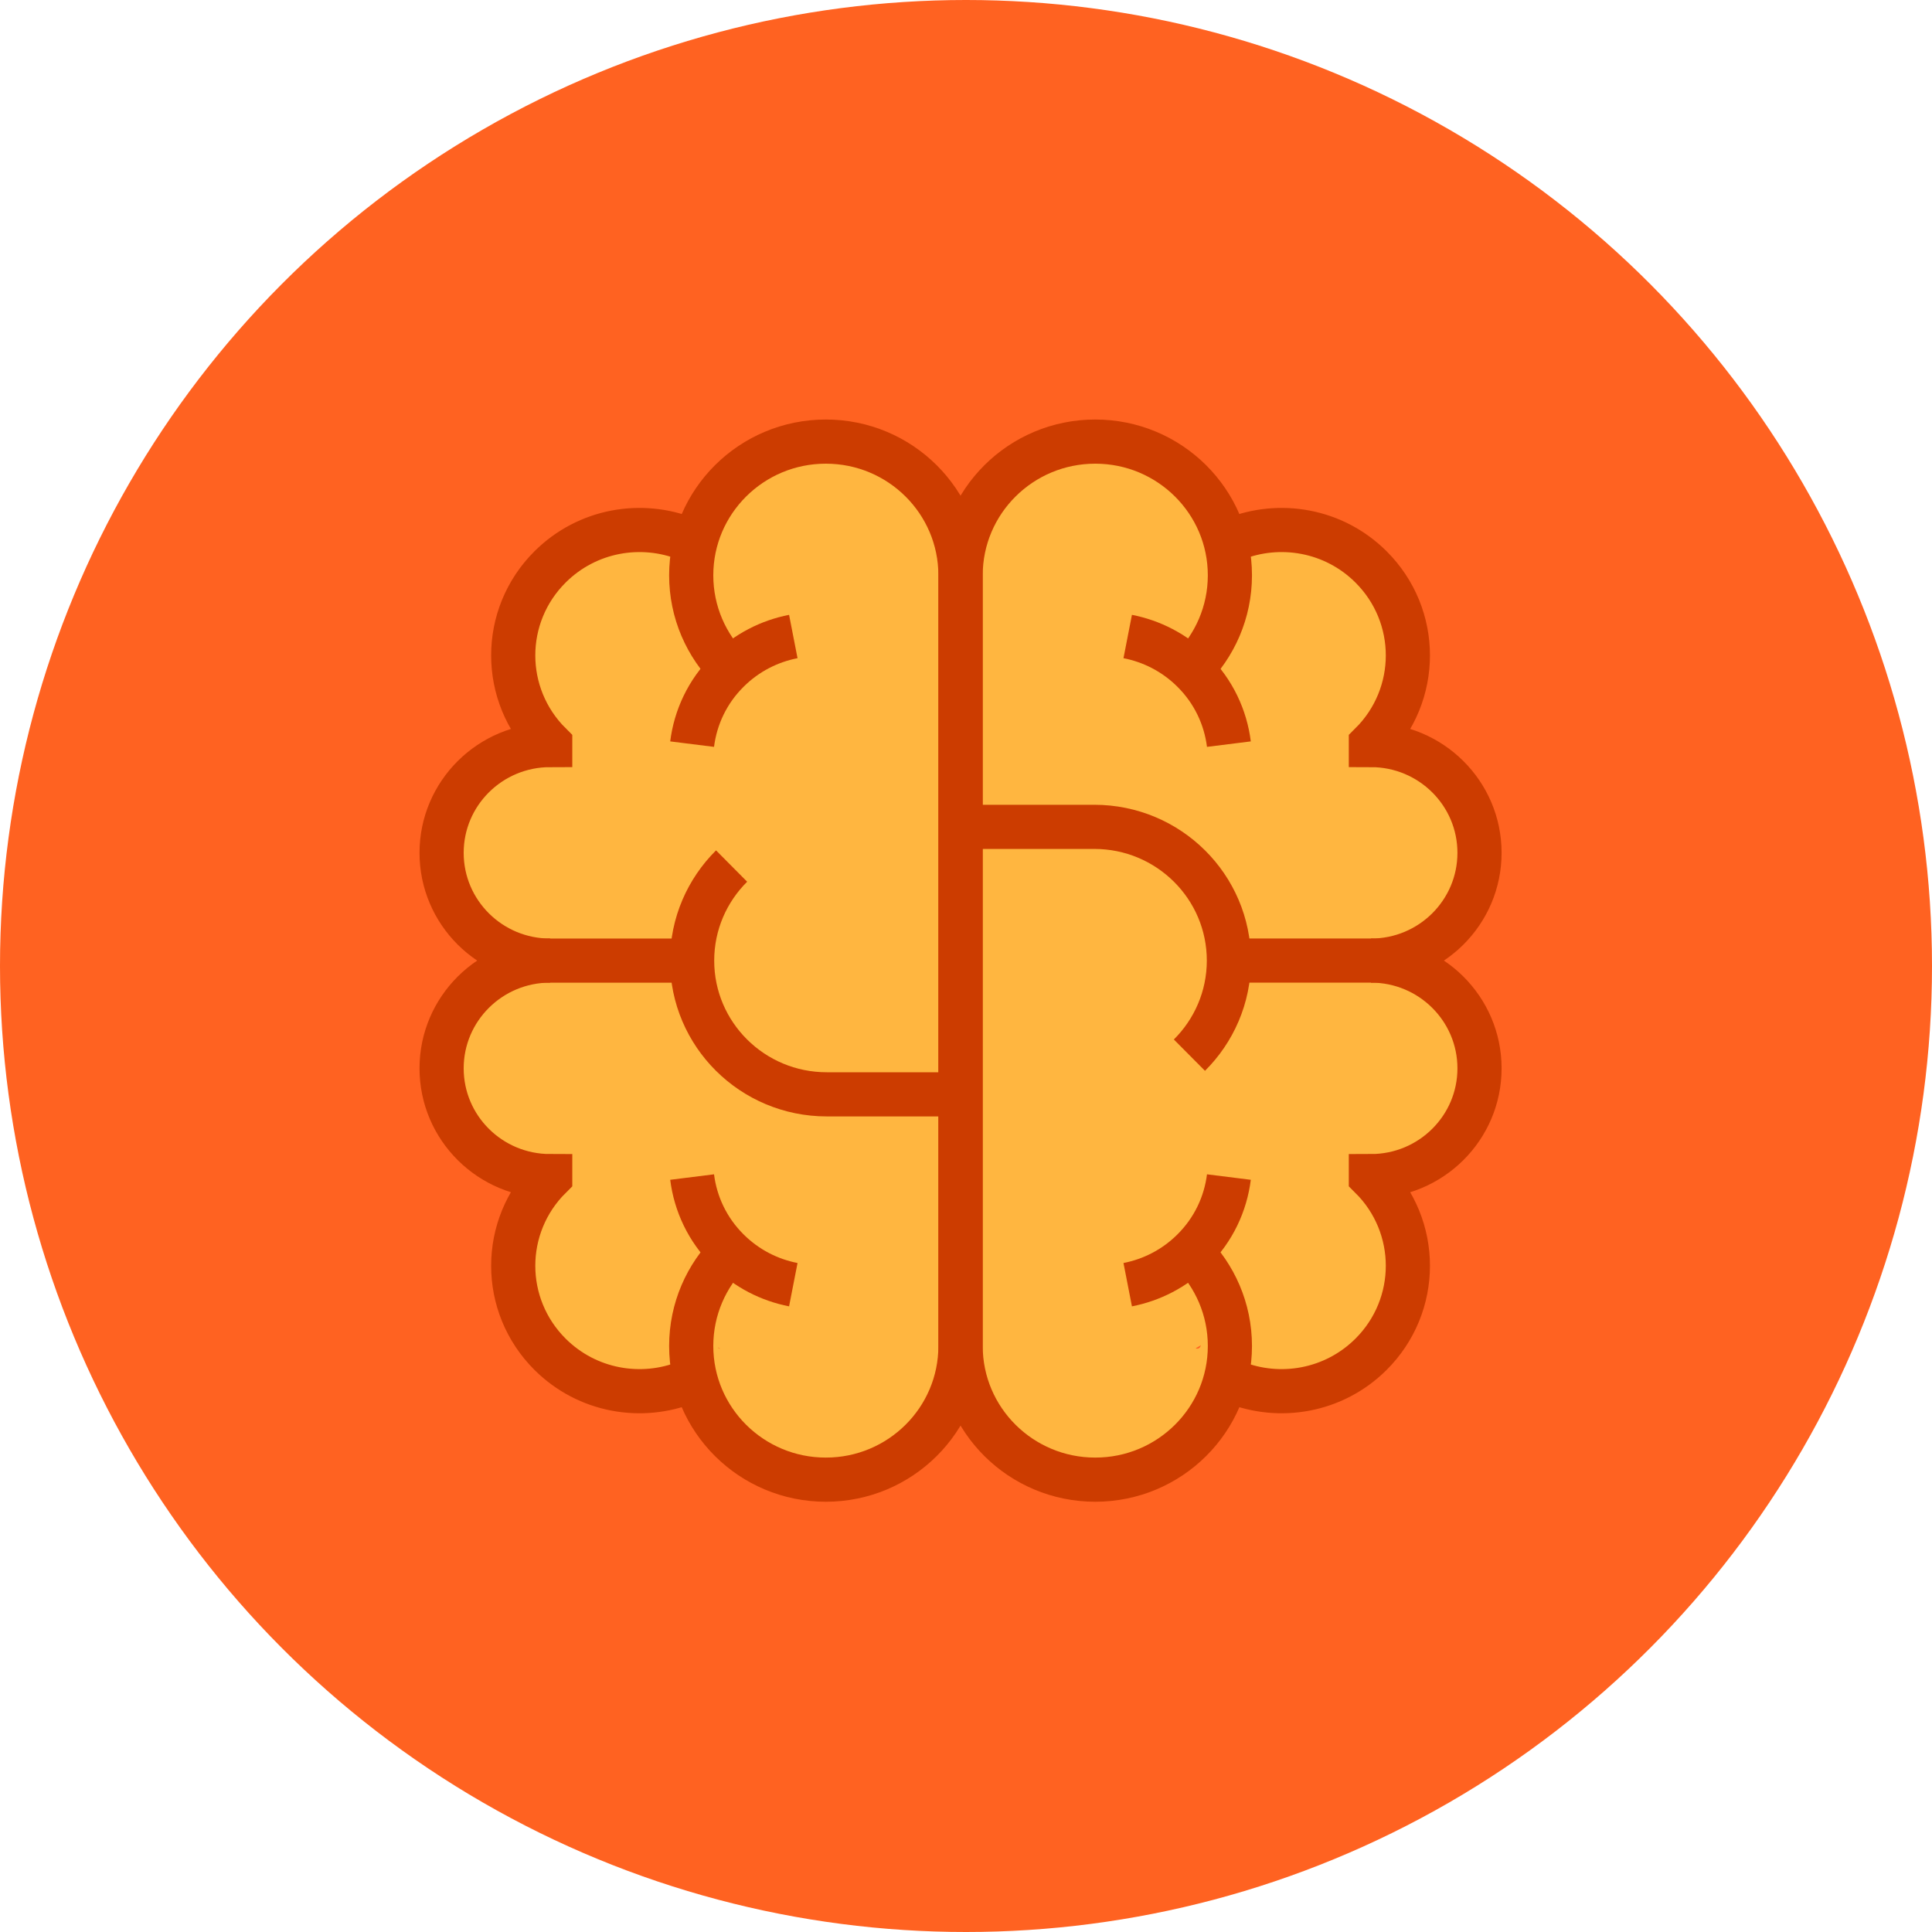
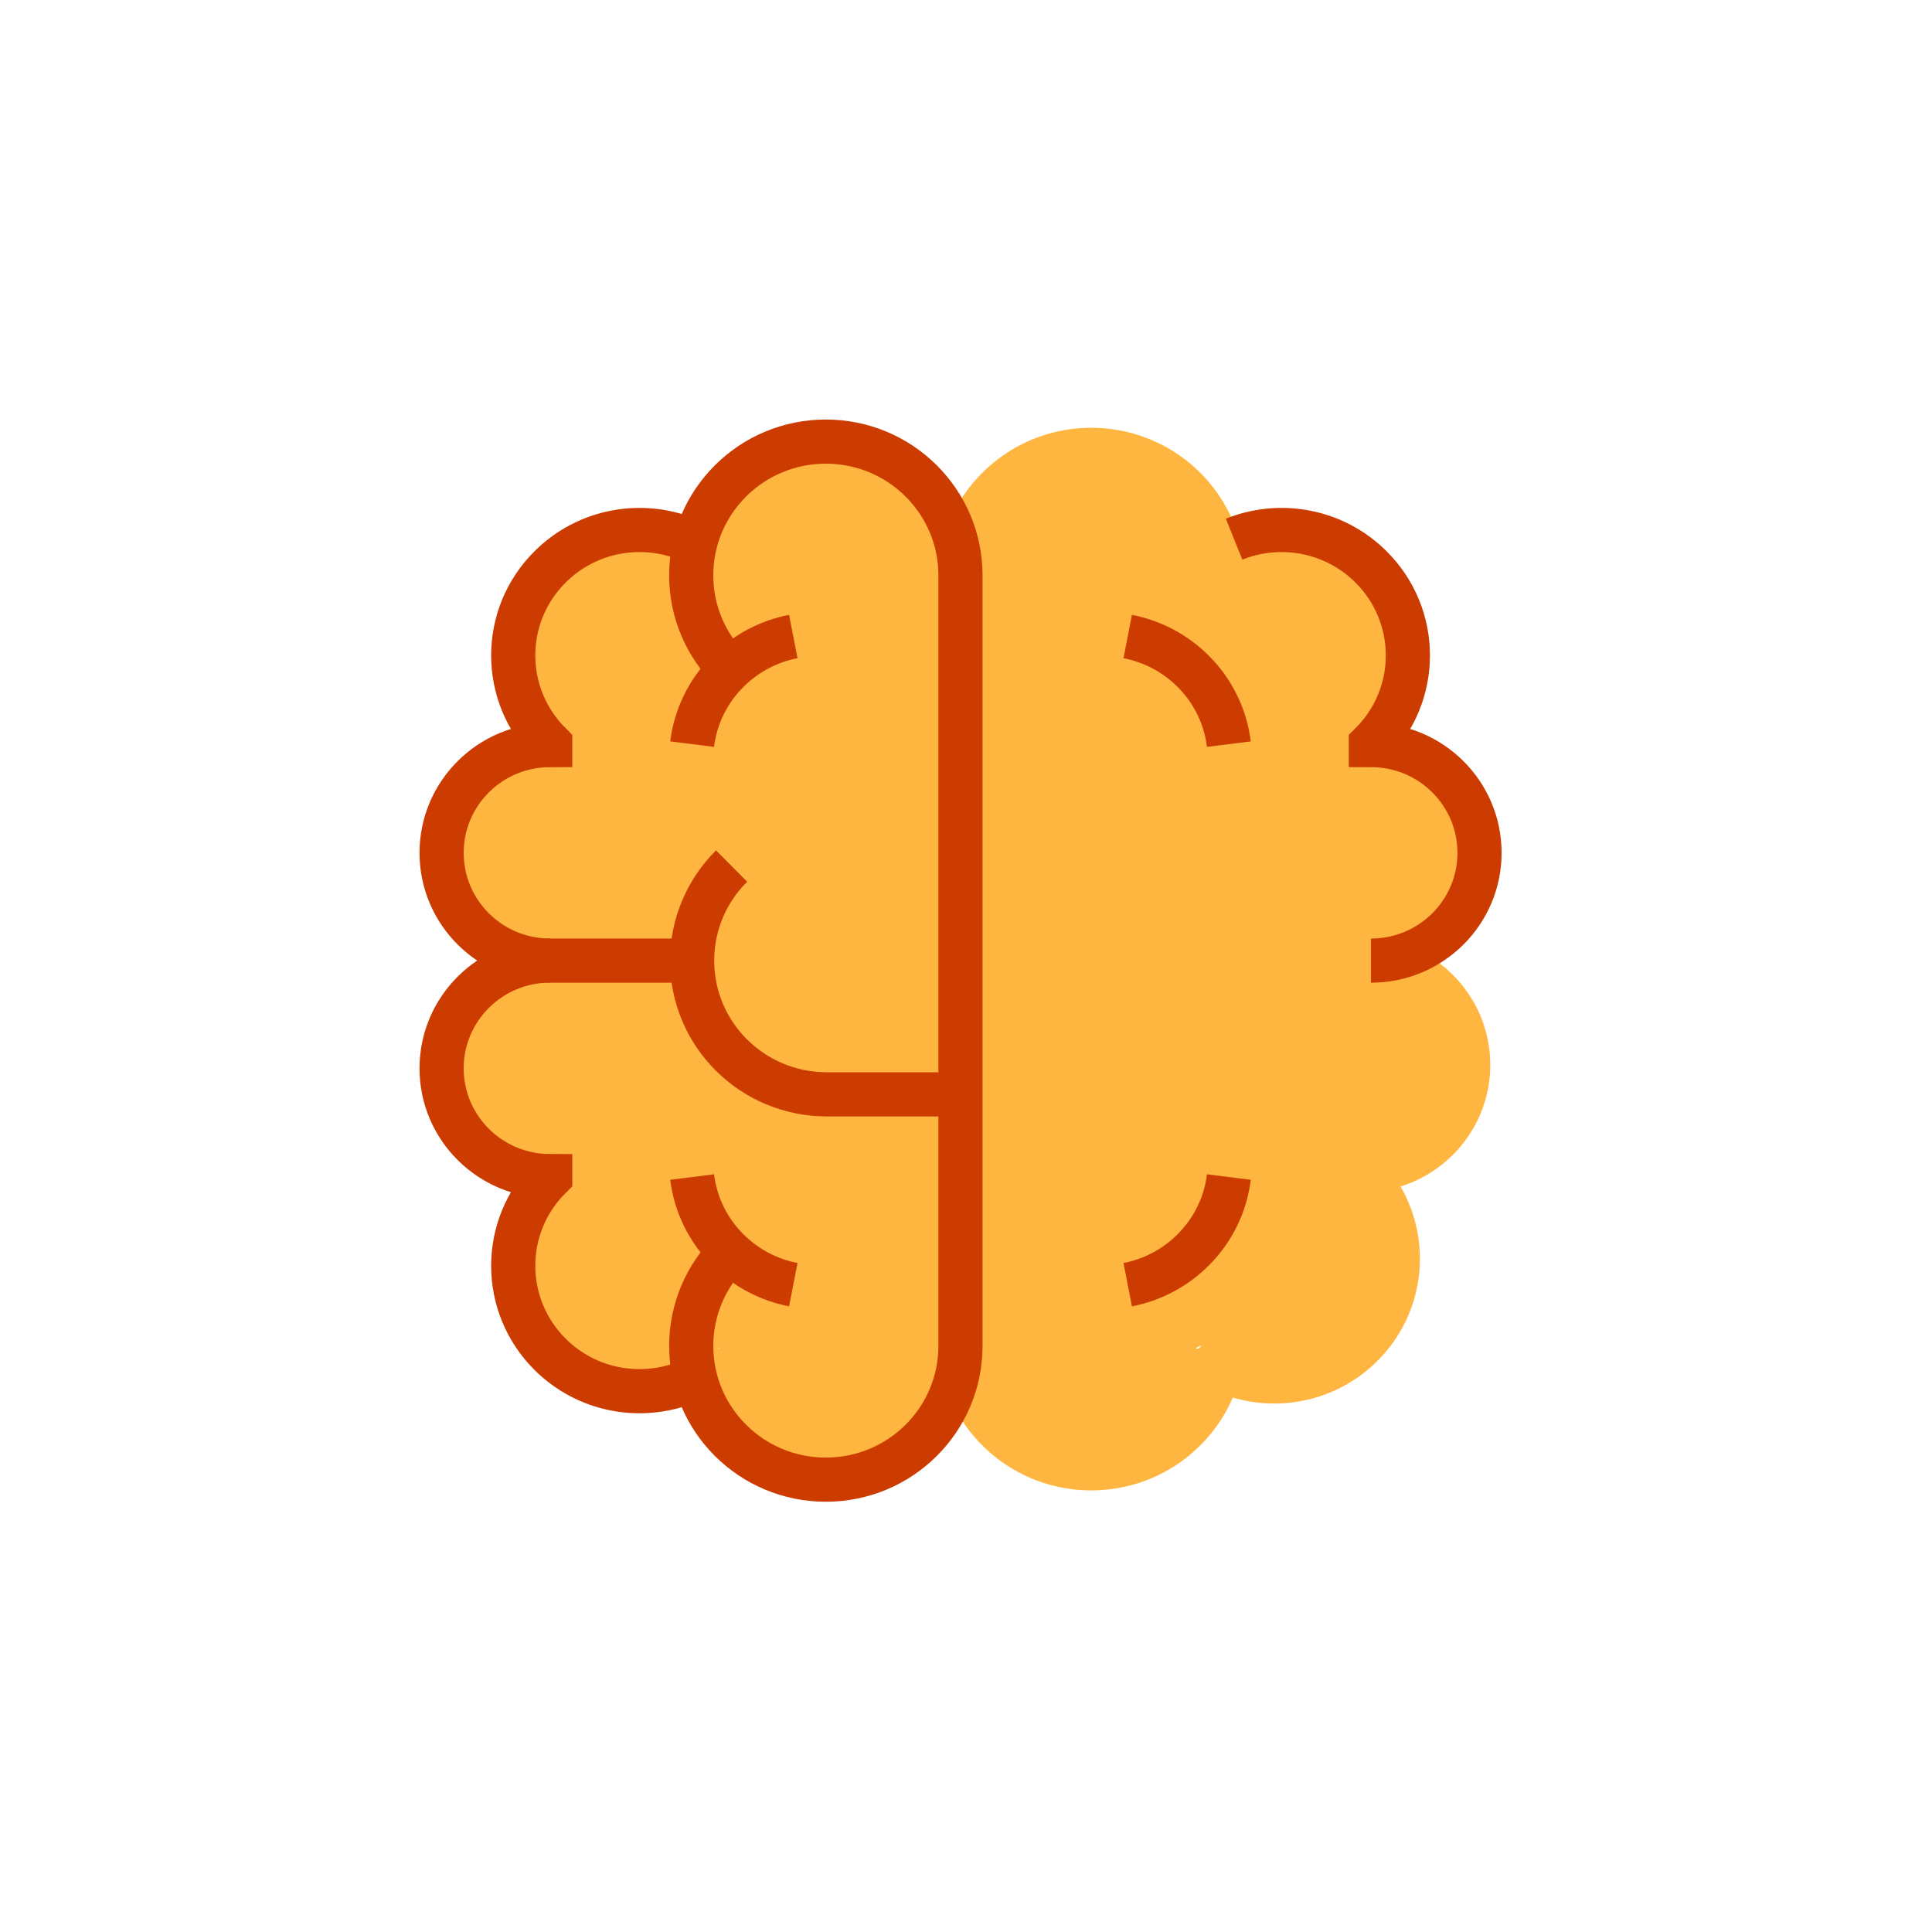
<svg xmlns="http://www.w3.org/2000/svg" width="140" height="140" viewBox="0 0 140 140" fill="none">
-   <circle cx="70" cy="70" r="70" fill="#FF6221" />
  <path fill-rule="evenodd" clip-rule="evenodd" d="M59.909 31C63.979 31 67.547 33.171 69.494 36.418C71.441 33.171 75.009 31 79.079 31C83.672 31 87.626 33.766 89.332 37.722C92.915 36.667 96.956 37.54 99.796 40.361C103.251 43.792 103.815 49.003 101.488 53.016C105.252 54.194 107.988 57.688 107.988 61.831C107.988 65.028 106.359 67.839 103.885 69.497C106.359 71.155 107.989 73.966 107.989 77.164C107.989 81.306 105.253 84.8 101.488 85.978C103.815 89.991 103.251 95.202 99.796 98.633C96.957 101.454 92.917 102.326 89.335 101.273C87.63 105.232 83.674 108 79.079 108C75.01 108 71.441 105.829 69.494 102.582C67.547 105.829 63.979 108 59.909 108C55.315 108 51.359 105.232 49.654 101.273C46.072 102.326 42.032 101.454 39.193 98.633C35.738 95.202 35.174 89.991 37.501 85.978C33.736 84.8 31 81.306 31 77.164C31 73.966 32.63 71.155 35.104 69.497C32.63 67.839 31 65.028 31 61.831C31 57.688 33.736 54.194 37.501 53.016C35.174 49.003 35.738 43.792 39.193 40.361C42.033 37.54 46.074 36.667 49.656 37.721C51.362 33.766 55.317 31 59.909 31ZM52.182 97.728C52.116 97.732 52.06 97.701 52.017 97.633C52.072 97.665 52.127 97.697 52.182 97.728ZM86.64 97.705C86.82 97.769 86.951 97.704 87.023 97.482C86.896 97.557 86.768 97.632 86.64 97.705Z" fill="#FFB640" />
  <path d="M52.948 48.543C51.184 46.792 50.088 44.367 50.088 41.689C50.088 36.339 54.456 32 59.843 32C65.23 32 69.599 36.339 69.599 41.689V63.503" stroke="#CC3C00" stroke-width="3.2" stroke-miterlimit="10" />
  <path d="M49.785 39.071C46.482 37.741 42.556 38.403 39.871 41.069C36.296 44.619 36.296 50.366 39.871 53.917V53.989C35.521 53.989 32 57.485 32 61.8C32 66.115 35.521 69.611 39.865 69.611H50.16" stroke="#CC3C00" stroke-width="3.2" stroke-miterlimit="10" />
  <path d="M50.154 53.923C50.396 51.985 51.263 50.107 52.766 48.621C54.105 47.291 55.759 46.461 57.486 46.124" stroke="#CC3C00" stroke-width="3.2" stroke-miterlimit="10" />
  <path d="M53.014 62.757C51.251 64.508 50.154 66.933 50.154 69.611C50.154 74.961 54.523 79.3 59.91 79.3H69.599" stroke="#CC3C00" stroke-width="3.2" stroke-miterlimit="10" />
  <path d="M52.948 90.68C51.184 92.431 50.088 94.856 50.088 97.534C50.088 102.884 54.456 107.222 59.843 107.222C65.23 107.222 69.599 102.884 69.599 97.534V63.503" stroke="#CC3C00" stroke-width="3.2" stroke-miterlimit="10" />
  <path d="M49.785 100.146C46.482 101.475 42.556 100.813 39.871 98.148C36.296 94.597 36.296 88.85 39.871 85.3V85.227C35.521 85.227 32 81.731 32 77.416C32 73.102 35.521 69.605 39.865 69.605" stroke="#CC3C00" stroke-width="3.2" stroke-miterlimit="10" />
  <path d="M50.154 85.294C50.396 87.231 51.263 89.109 52.766 90.595C54.105 91.925 55.759 92.756 57.486 93.093" stroke="#CC3C00" stroke-width="3.2" stroke-miterlimit="10" />
-   <path d="M86.263 90.68C88.026 92.431 89.123 94.856 89.123 97.534C89.123 102.884 84.754 107.222 79.367 107.222C73.98 107.222 69.611 102.884 69.611 97.534V75.719" stroke="#CC3C00" stroke-width="3.2" stroke-miterlimit="10" />
-   <path d="M89.426 100.146C92.728 101.475 96.655 100.813 99.339 98.148C102.914 94.597 102.914 88.85 99.339 85.3V85.227C103.69 85.227 107.211 81.731 107.211 77.416C107.211 73.102 103.69 69.605 99.345 69.605H89.05" stroke="#CC3C00" stroke-width="3.2" stroke-miterlimit="10" />
  <path d="M89.05 85.294C88.808 87.231 87.941 89.109 86.439 90.595C85.1 91.925 83.445 92.756 81.718 93.093" stroke="#CC3C00" stroke-width="3.2" stroke-miterlimit="10" />
-   <path d="M86.19 76.46C87.953 74.708 89.05 72.283 89.05 69.605C89.05 64.255 84.681 59.917 79.294 59.917H69.605" stroke="#CC3C00" stroke-width="3.2" stroke-miterlimit="10" />
-   <path d="M86.263 48.543C88.026 46.792 89.123 44.367 89.123 41.689C89.123 36.339 84.754 32 79.367 32C73.98 32 69.611 36.339 69.611 41.689V75.719" stroke="#CC3C00" stroke-width="3.2" stroke-miterlimit="10" />
  <path d="M89.426 39.071C92.728 37.741 96.655 38.403 99.339 41.069C102.914 44.619 102.914 50.366 99.339 53.917V53.989C103.69 53.989 107.211 57.485 107.211 61.8C107.211 66.115 103.69 69.611 99.345 69.611" stroke="#CC3C00" stroke-width="3.2" stroke-miterlimit="10" />
  <path d="M89.05 53.923C88.808 51.985 87.941 50.107 86.439 48.621C85.1 47.291 83.445 46.461 81.718 46.124" stroke="#CC3C00" stroke-width="3.2" stroke-miterlimit="10" />
</svg>